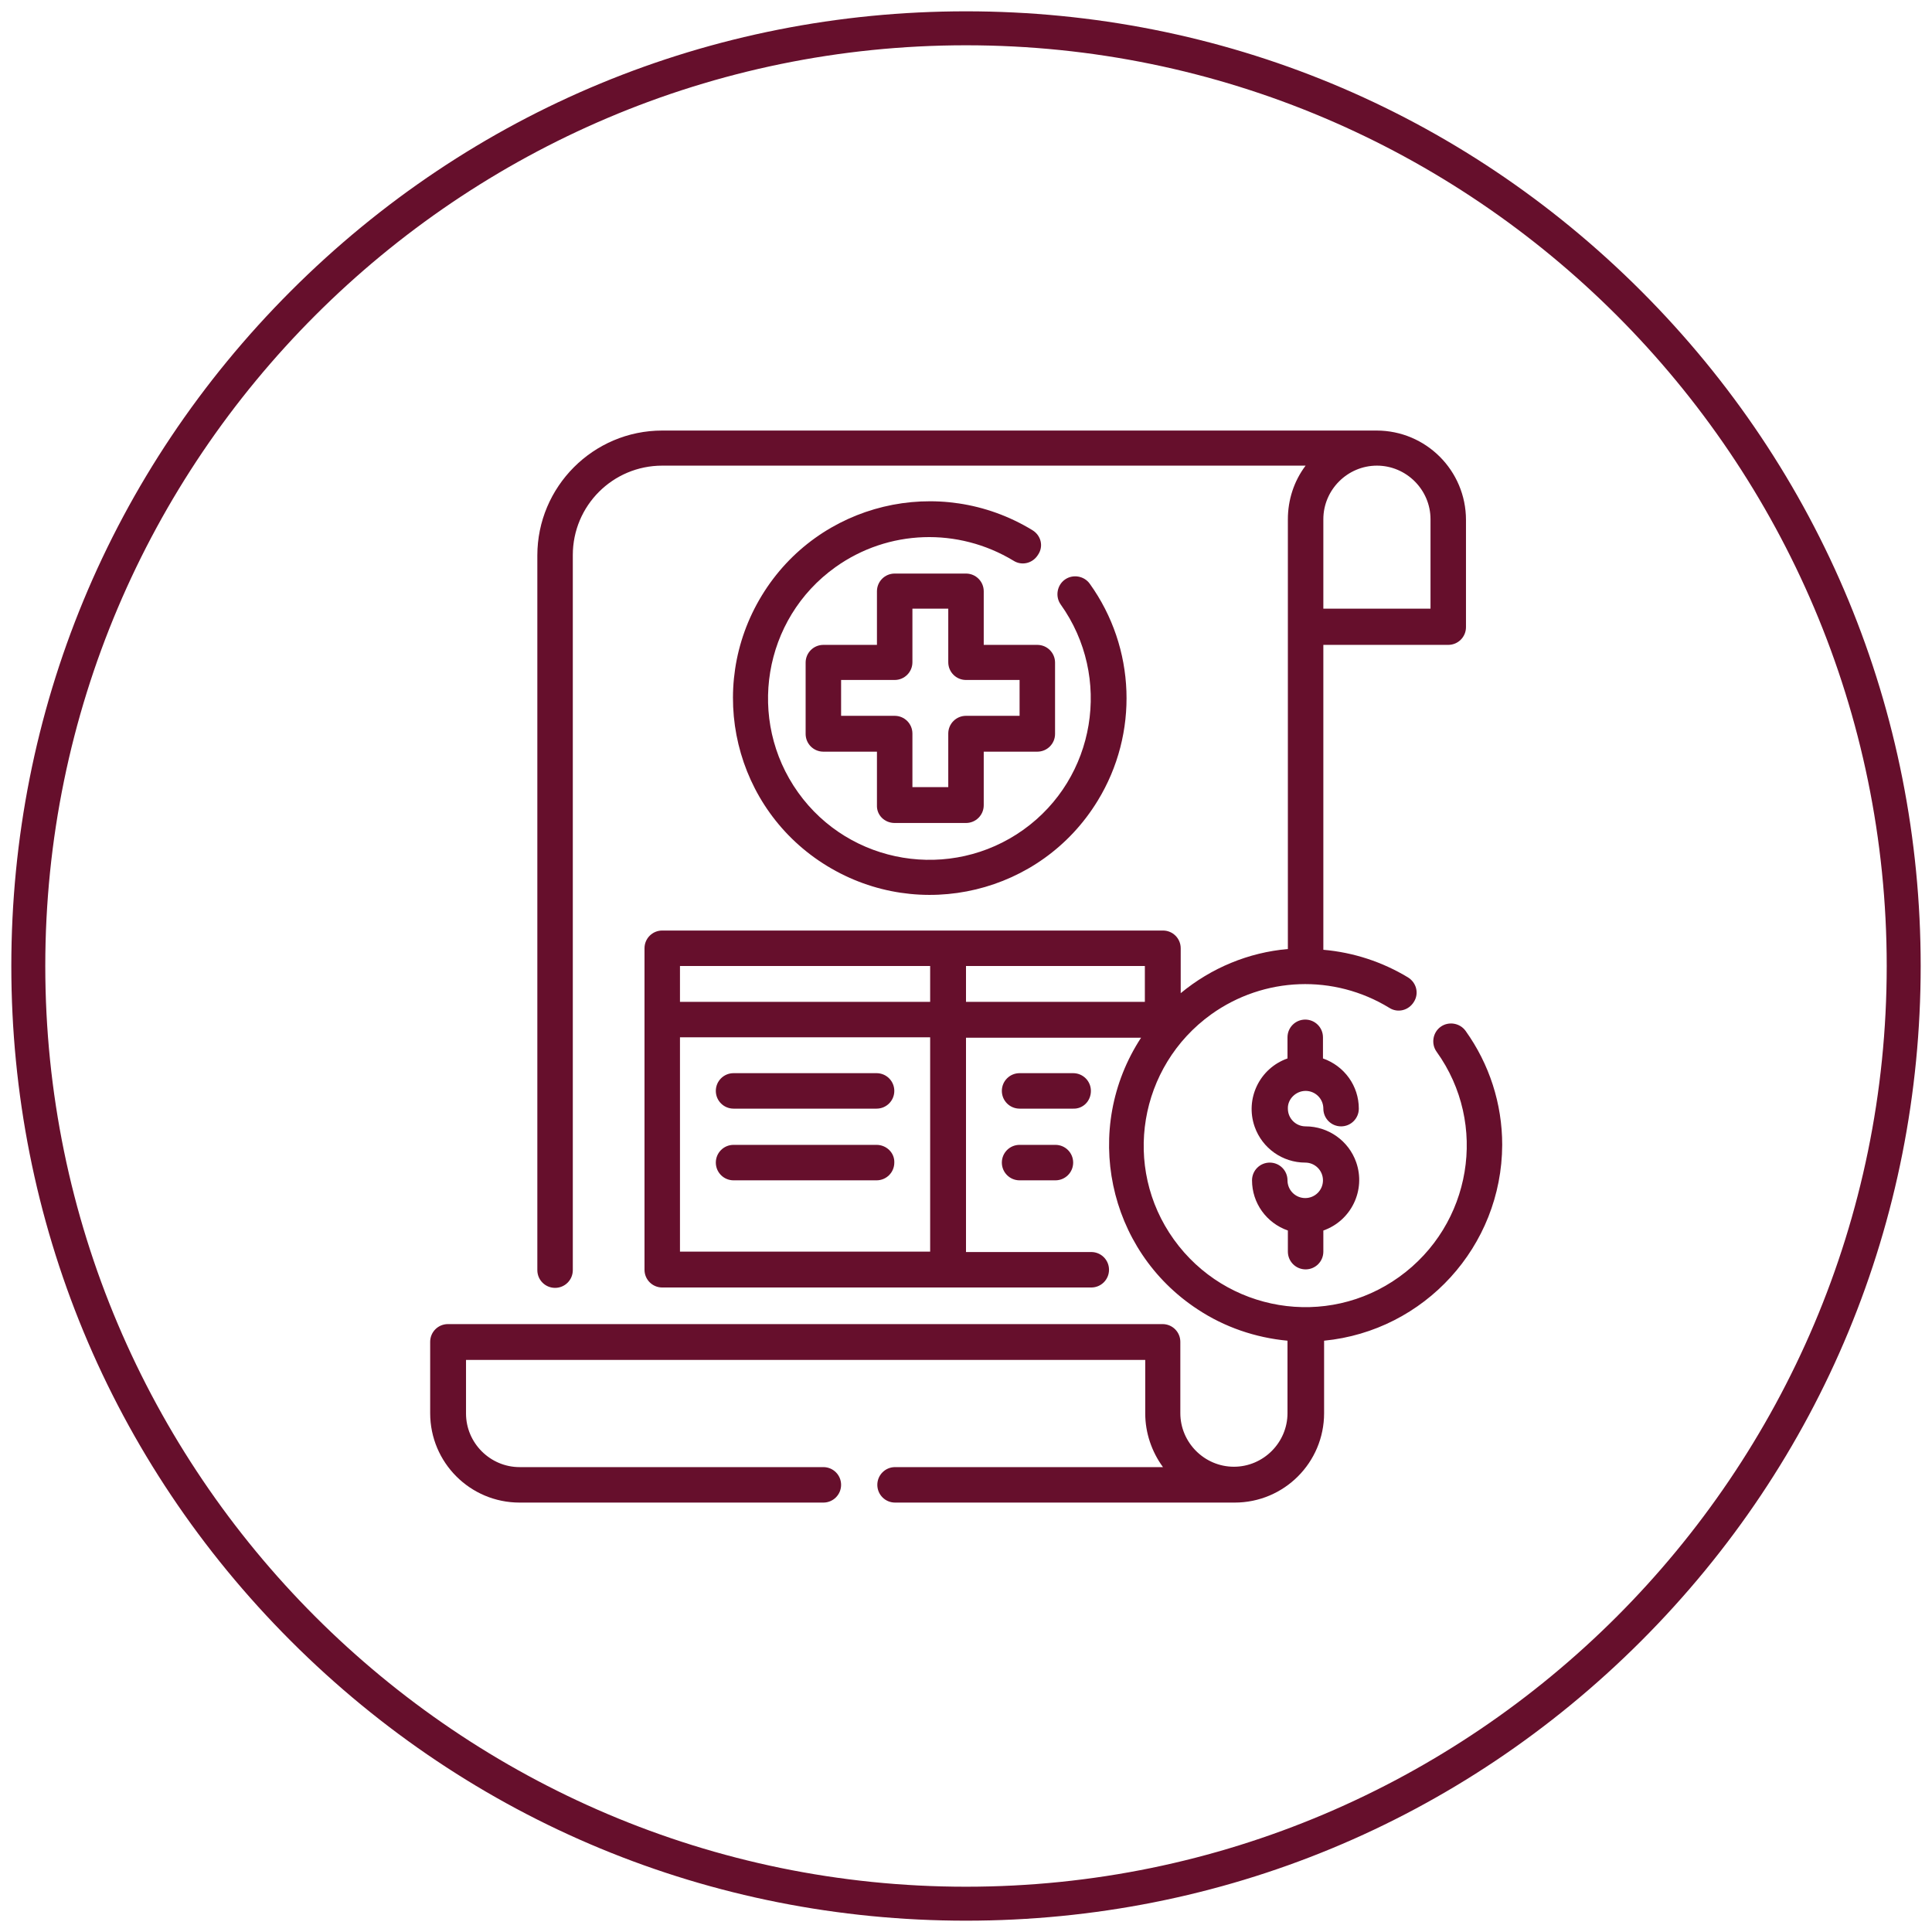
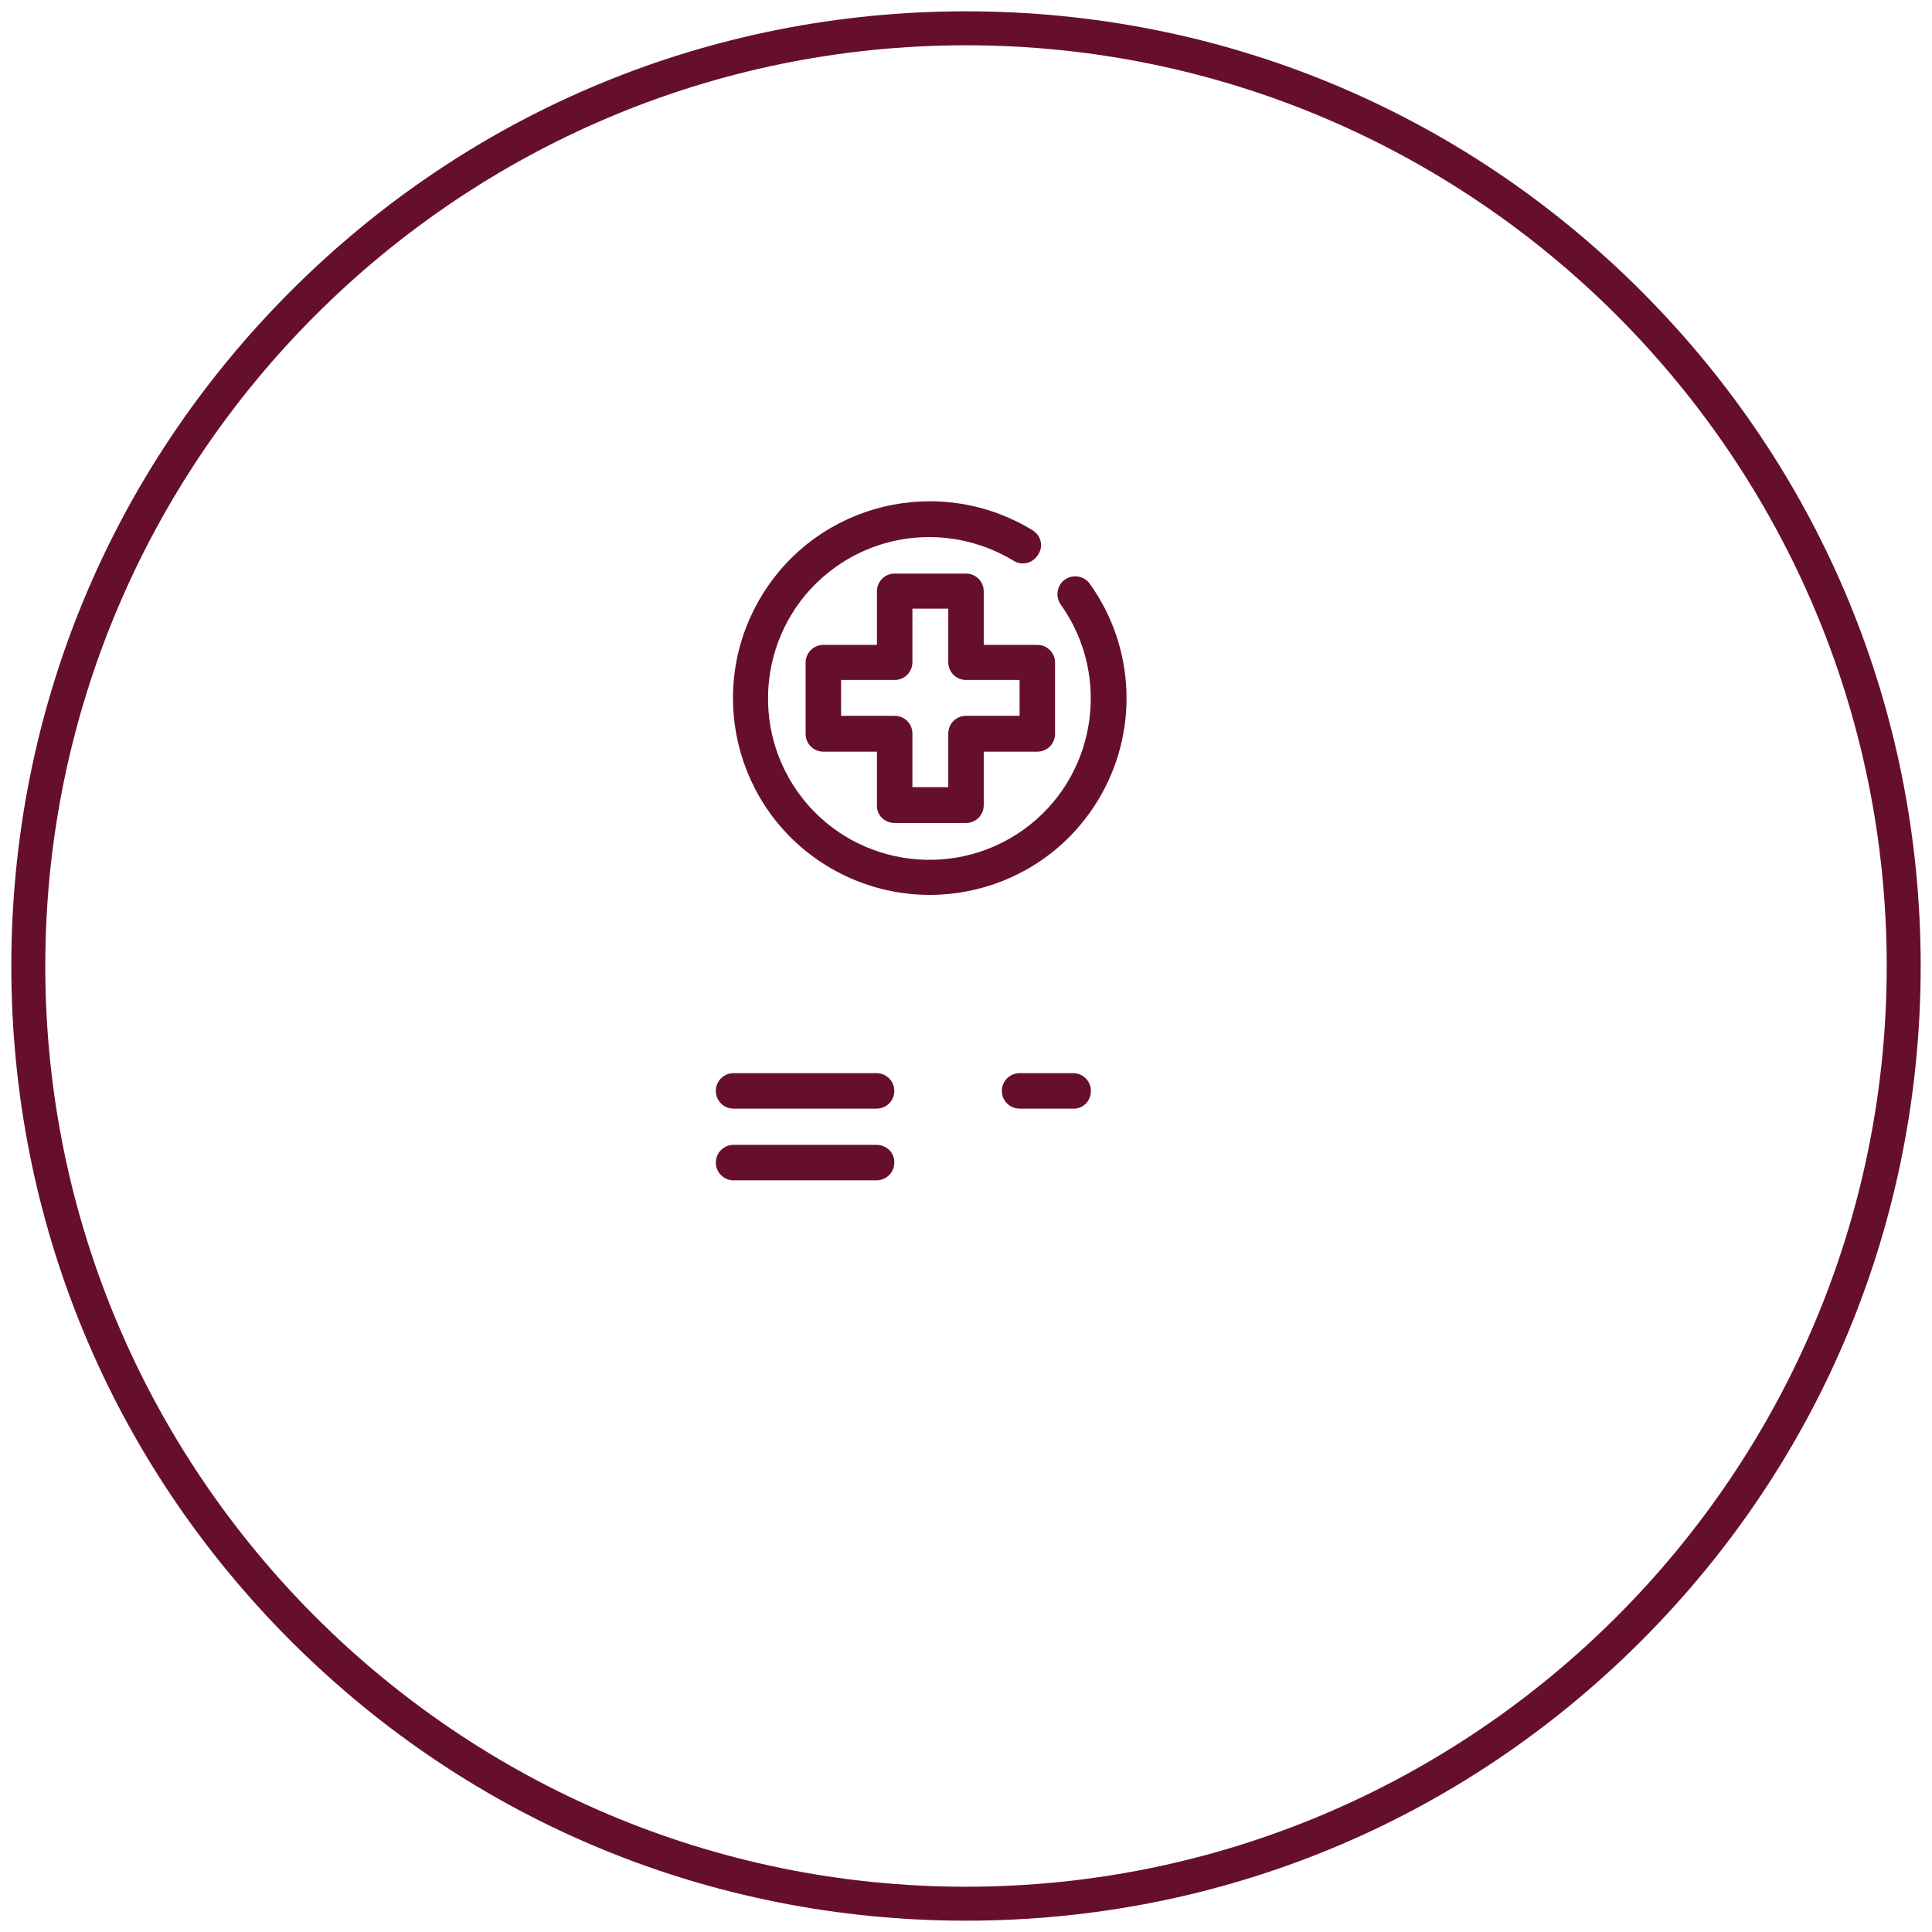
<svg xmlns="http://www.w3.org/2000/svg" version="1.1" id="Layer_1" x="0px" y="0px" viewBox="0 0 512 512" style="enable-background:new 0 0 512 512;" xml:space="preserve">
  <style type="text/css"> .st0{fill:#660f2c;} </style>
  <g>
    <path class="st0" d="M256,509c-67.6,0-131.1-26.3-178.9-74.1C29.3,387.1,3,323.6,3,256c0-67.6,26.3-131.1,74.1-178.9 C124.9,29.3,188.4,3,256,3c67.6,0,131.1,26.3,178.9,74.1C482.7,124.9,509,188.4,509,256c0,67.6-26.3,131.1-74.1,178.9 S323.6,509,256,509z M256,12C121.5,12,12,121.5,12,256s109.5,244,244,244s244-109.5,244-244S390.5,12,256,12z" />
  </g>
  <g>
    <path class="st0" d="M273.6,140.5c-24.6-15-56.7-7.3-71.7,17.3c-15,24.6-7.3,56.7,17.3,71.7c24.6,15,56.7,7.3,71.7-17.3 c10.9-17.8,10.1-40.5-2.1-57.5c-1.5-2.1-4.5-2.6-6.6-1.1s-2.6,4.5-1.1,6.6c13.7,19.2,9.3,46-9.9,59.7c-19.2,13.7-46,9.3-59.7-9.9 c-13.7-19.2-9.3-46,9.9-59.7c14-10,32.5-10.6,47.2-1.7c2.2,1.4,5.1,0.7,6.5-1.6C276.6,144.8,275.9,141.9,273.6,140.5z" />
    <path class="st0" d="M237.1,218.1H256c2.6,0,4.7-2.1,4.7-4.7v-14.2h14.2c2.6,0,4.7-2.1,4.7-4.7v-18.9c0-2.6-2.1-4.7-4.7-4.7h-14.2 v-14.2c0-2.6-2.1-4.7-4.7-4.7h-18.9c-2.6,0-4.7,2.1-4.7,4.7v14.2h-14.2c-2.6,0-4.7,2.1-4.7,4.7v18.9c0,2.6,2.1,4.7,4.7,4.7h14.2 v14.2C232.3,216,234.4,218.1,237.1,218.1z M222.9,189.7v-9.5h14.2c2.6,0,4.7-2.1,4.7-4.7v-14.2h9.5v14.2c0,2.6,2.1,4.7,4.7,4.7 h14.2v9.5H256c-2.6,0-4.7,2.1-4.7,4.7v14.2h-9.5v-14.2c0-2.6-2.1-4.7-4.7-4.7H222.9z" />
    <path class="st0" d="M232.3,284.4h-37.9c-2.6,0-4.7,2.1-4.7,4.7s2.1,4.7,4.7,4.7h37.9c2.6,0,4.7-2.1,4.7-4.7 S234.9,284.4,232.3,284.4z" />
    <path class="st0" d="M232.3,303.4h-37.9c-2.6,0-4.7,2.1-4.7,4.7c0,2.6,2.1,4.7,4.7,4.7h37.9c2.6,0,4.7-2.1,4.7-4.7 C237.1,305.5,234.9,303.4,232.3,303.4z" />
    <path class="st0" d="M289.1,289.1c0-2.6-2.1-4.7-4.7-4.7h-14.2c-2.6,0-4.7,2.1-4.7,4.7s2.1,4.7,4.7,4.7h14.2 C287,293.9,289.1,291.8,289.1,289.1z" />
-     <path class="st0" d="M270.2,303.4c-2.6,0-4.7,2.1-4.7,4.7c0,2.6,2.1,4.7,4.7,4.7h9.5c2.6,0,4.7-2.1,4.7-4.7c0-2.6-2.1-4.7-4.7-4.7 H270.2z" />
-     <path class="st0" d="M398.1,303.4c0-10.9-3.4-21.4-9.7-30.2c-1.5-2.1-4.5-2.6-6.6-1.1c-2.1,1.5-2.6,4.5-1.1,6.6 c13.8,19.2,9.3,45.9-9.9,59.7s-45.9,9.3-59.7-9.9c-13.8-19.2-9.3-45.9,9.9-59.7c14-10,32.5-10.7,47.2-1.7c2.2,1.4,5.1,0.7,6.5-1.6 c1.4-2.2,0.7-5.1-1.6-6.5c-6.8-4.1-14.4-6.6-22.4-7.3v-80.8h33.1c2.6,0,4.7-2.1,4.7-4.7v-28.4c0-13.1-10.6-23.7-23.7-23.7H175.5 c-18.3,0-33.1,14.9-33.1,33.1v189.4c0,2.6,2.1,4.7,4.7,4.7s4.7-2.1,4.7-4.7V147.1c0-13.1,10.6-23.7,23.7-23.7H346 c-3.1,4.1-4.7,9.1-4.7,14.2v113.9c-10.4,0.9-20.3,5-28.4,11.7v-11.9c0-2.6-2.1-4.7-4.7-4.7H175.5c-2.6,0-4.7,2.1-4.7,4.7v85.2 c0,2.6,2.1,4.7,4.7,4.7h113.7c2.6,0,4.7-2.1,4.7-4.7c0-2.6-2.1-4.7-4.7-4.7H256v-56.8h46.4c-15.7,24-9,56.3,15,72 c7.1,4.7,15.3,7.5,23.8,8.3v19.2c0,7.8-6.4,14.2-14.2,14.2s-14.2-6.4-14.2-14.2v-18.9c0-2.6-2.1-4.7-4.7-4.7H118.7 c-2.6,0-4.7,2.1-4.7,4.7v18.9c0,13.1,10.6,23.7,23.7,23.7h80.5c2.6,0,4.7-2.1,4.7-4.7c0-2.6-2.1-4.7-4.7-4.7h-80.5 c-7.8,0-14.2-6.4-14.2-14.2v-14.2h180v14.2c0,5.1,1.7,10.1,4.7,14.2h-71c-2.6,0-4.7,2.1-4.7,4.7c0,2.6,2.1,4.7,4.7,4.7h90 c13.1,0,23.7-10.6,23.7-23.7v-19.2C377.5,352.7,398,330.3,398.1,303.4z M364.9,123.4c7.8,0,14.2,6.4,14.2,14.2v23.7h-28.4v-23.7 C350.7,129.8,357.1,123.4,364.9,123.4z M180.2,256h66.3v9.5h-66.3V256z M180.2,274.9h66.3v56.8h-66.3V274.9z M256,256h47.4v9.5H256 V256z" />
-     <path class="st0" d="M346,289.1c2.6,0,4.7,2.1,4.7,4.7c0,2.6,2.1,4.7,4.7,4.7c2.6,0,4.7-2.1,4.7-4.7c0-6-3.8-11.3-9.5-13.3v-5.6 c0-2.6-2.1-4.7-4.7-4.7c-2.6,0-4.7,2.1-4.7,4.7v5.6c-7.4,2.6-11.3,10.7-8.7,18.1c2,5.7,7.4,9.5,13.4,9.5c2.6,0,4.7,2.1,4.7,4.7 c0,2.6-2.1,4.7-4.7,4.7c-2.6,0-4.7-2.1-4.7-4.7c0-2.6-2.1-4.7-4.7-4.7c-2.6,0-4.7,2.1-4.7,4.7c0,6,3.8,11.3,9.5,13.3v5.6 c0,2.6,2.1,4.7,4.7,4.7c2.6,0,4.7-2.1,4.7-4.7v-5.6c7.4-2.6,11.3-10.7,8.7-18.1c-2-5.7-7.4-9.5-13.4-9.5c-2.6,0-4.7-2.1-4.7-4.7 C341.2,291.3,343.4,289.1,346,289.1z" />
  </g>
</svg>